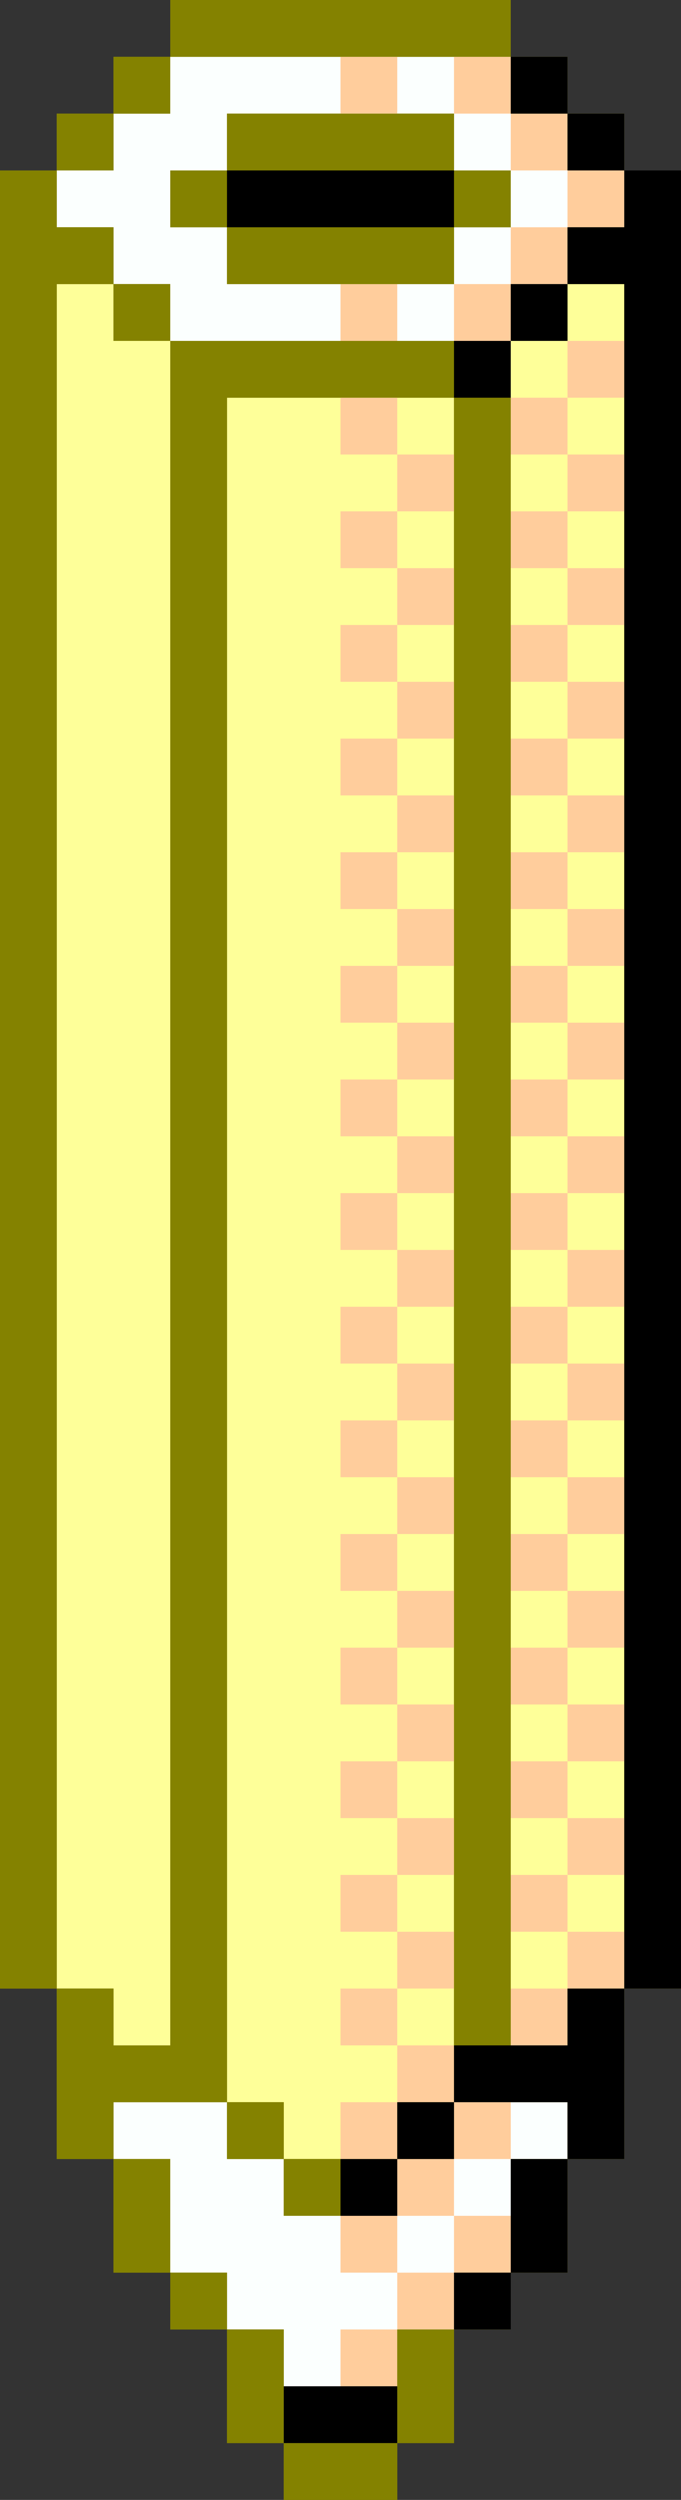
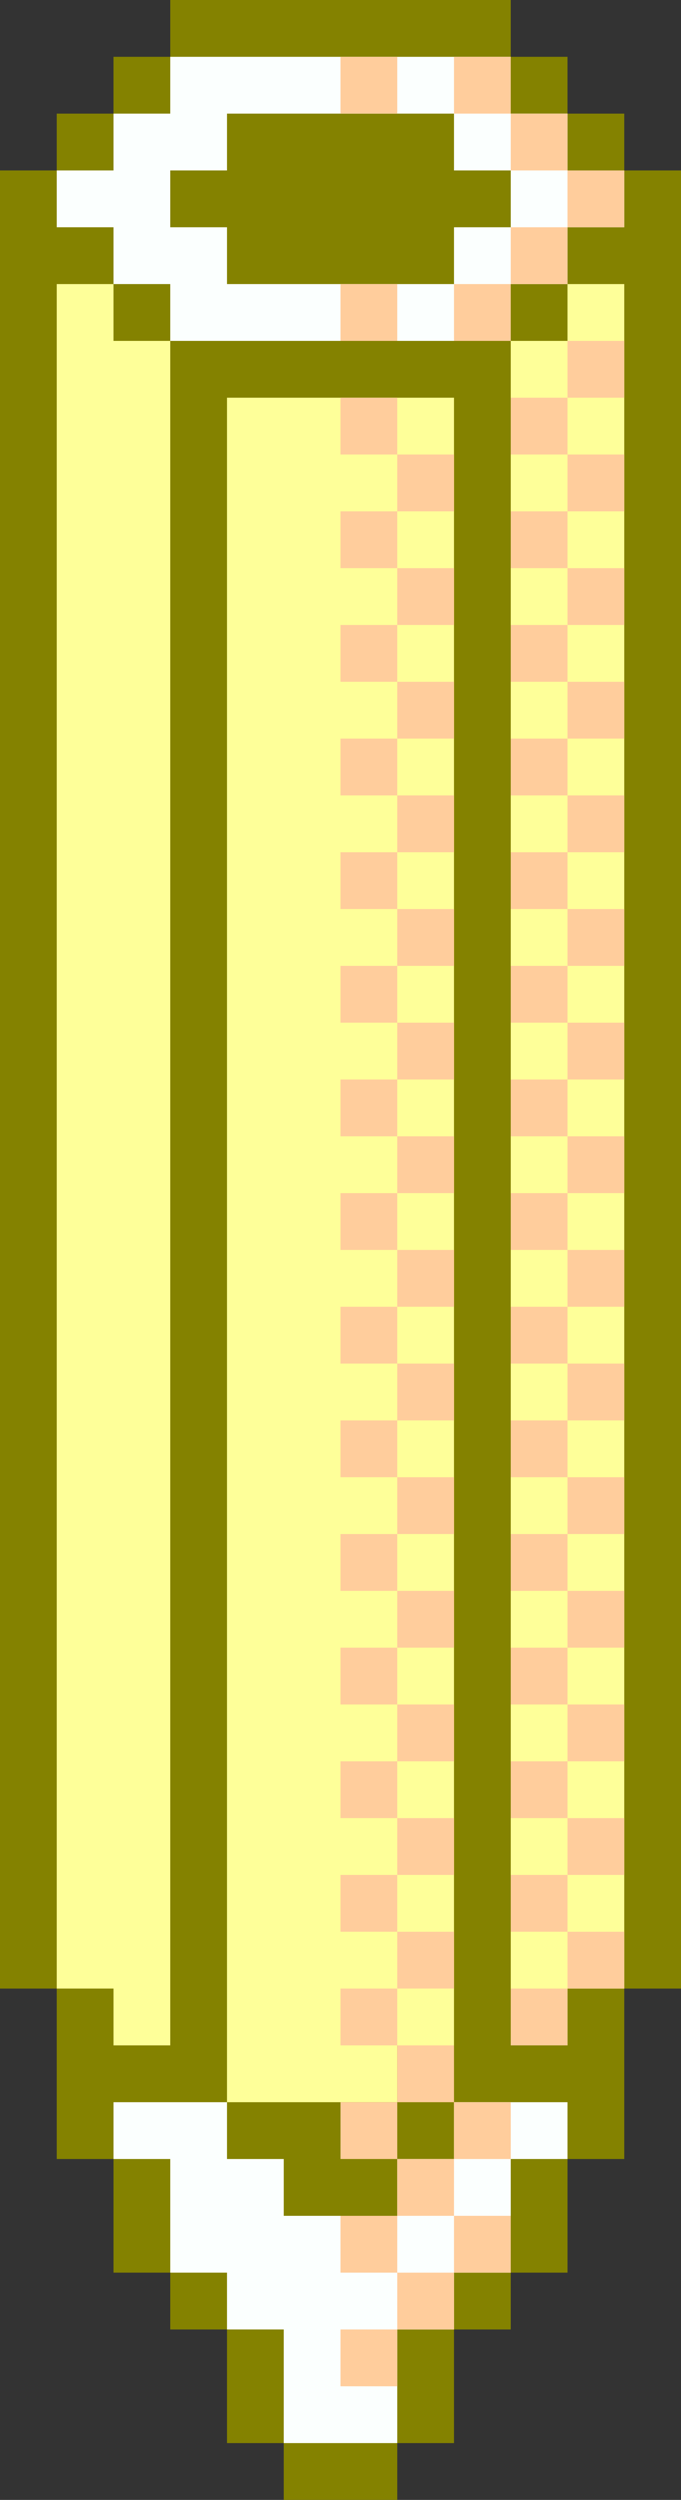
<svg xmlns="http://www.w3.org/2000/svg" height="440.0" preserveAspectRatio="xMidYMid meet" version="1.0" viewBox="0.0 0.0 120.0 440.0" width="120.0" zoomAndPan="magnify">
  <rect x="0.0" y="0.0" width="120.0" height="440.0" fill="#333333" stroke="none" />
  <g id="change1_1">
    <path d="M120,30v320h-10v30h-10v20H90v10H80v20H70v10H50v-10H40v-20H30v-10H20v-20H10v-30H0V30h10V20h10V10h10V0h60v10 h10v10h10v10H120z" fill="#848200" />
  </g>
  <g id="change2_1">
    <path d="M100,30V20H90V10H30v10H20v10H10v10h10v10h10v10h60V50h10V40h10V30H100z M90,40H80v10H40V40H30V30h10V20h40v10 h10V40z M100,370v10H90v20H80v10H70v20H50v-20H40v-10H30v-20H20v-10h20v10h10v10h20v-10h10v-10H100z" fill="#fbfffe" />
  </g>
  <g id="change3_1">
-     <path d="M30,60v300H20v-10H10V50h10v10H30z M40,70v300h10v10h20v-10h10V70H40z M100,50v10H90v300h10v-10h10V50H100z" fill="#feff99" />
+     <path d="M30,60v300H20v-10H10V50h10v10H30z M40,70v300h10h20v-10h10V70H40z M100,50v10H90v300h10v-10h10V50H100z" fill="#feff99" />
  </g>
  <g id="change4_1">
    <path d="M110,70h-10V60h10V70z M110,80h-10v10h10V80z M110,100h-10v10h10V100z M110,120h-10v10h10V120z M110,140h-10v10 h10V140z M110,160h-10v10h10V160z M110,180h-10v10h10V180z M110,200h-10v10h10V200z M110,220h-10v10h10V220z M110,240h-10v10h10V240 z M110,260h-10v10h10V260z M110,280h-10v10h10V280z M110,300h-10v10h10V300z M110,320h-10v10h10V320z M110,340h-10v10h10V340z M100,350H90v10h10V350z M100,330H90v10h10V330z M100,310H90v10h10V310z M100,290H90v10h10V290z M100,270H90v10h10V270z M100,250H90 v10h10V250z M100,230H90v10h10V230z M100,210H90v10h10V210z M100,190H90v10h10V190z M100,170H90v10h10V170z M100,150H90v10h10V150z M100,130H90v10h10V130z M100,110H90v10h10V110z M100,90H90v10h10V90z M100,70H90v10h10V70z M70,70H60v10h10V70z M80,80H70v10h10V80 z M70,90H60v10h10V90z M80,100H70v10h10V100z M70,110H60v10h10V110z M80,120H70v10h10V120z M70,130H60v10h10V130z M80,140H70v10h10 V140z M70,150H60v10h10V150z M80,160H70v10h10V160z M70,170H60v10h10V170z M80,180H70v10h10V180z M70,190H60v10h10V190z M80,200H70 v10h10V200z M70,210H60v10h10V210z M80,220H70v10h10V220z M70,230H60v10h10V230z M80,240H70v10h10V240z M70,250H60v10h10V250z M80,260H70v10h10V260z M70,270H60v10h10V270z M80,280H70v10h10V280z M70,290H60v10h10V290z M80,300H70v10h10V300z M70,310H60v10h10 V310z M80,320H70v10h10V320z M70,330H60v10h10V330z M80,340H70v10h10V340z M70,350H60v10h10V350z M70,370H60v10h10V370z M80,360H70 v10h10V360z M80,380H70v10h10V380z M80,400H70v10h10V400z M70,410H60v10h10V410z M70,390H60v10h10V390z M110,30h-10v10h10V30z M100,20H90v10h10V20z M100,40H90v10h10V40z M90,50H80v10h10V50z M90,10H80v10h10V10z M70,50H60v10h10V50z M70,10H60v10h10V10z M90,390H80v10h10V390z M90,370H80v10h10V370z" fill="#ffcd9c" />
  </g>
  <g id="change1_2">
-     <path d="M90,0v10H30V0H90z M20,20h10V10H20V20z M10,30h10V20H10V30z M0,350h10V50h10V40H10V30H0V350z M30,400v-20H20v20 H30z M40,410v-10H30v10H40z M50,430v-20H40v20H50z M70,440v-10H50v10H70z M80,410H70v20h10V410z M60,390v-10H50v10H60z M50,380v-10 H40v10H50z M30,60V50H20v10H30z M30,30v10h10V30H30z M80,40h10V30H80V40z M80,20H40v10h40V20z M40,50h40V40H40V50z M30,360H20v-10 H10v30h10v-10h20v-10V70h40V60H30v10V360z M90,360V70H80v290H90z" fill="#848200" />
-   </g>
+     </g>
  <g id="change5_1">
-     <path d="M100,10v10H90V10H100z M100,20v10h10V20H100z M110,30v10h-10v10h10v300h10V30H110z M100,360H80v10h20v10h10v-30h-10V360z M90,400h10v-20H90V400z M80,410h10v-10H80V410z M70,380h10v-10H70V380z M60,390h10v-10H60V390z M90,60h10V50H90V60z M80,70h10V60 H80V70z M50,430h20v-10H50V430z M80,30H40v10h40V30z" />
-   </g>
+     </g>
</svg>